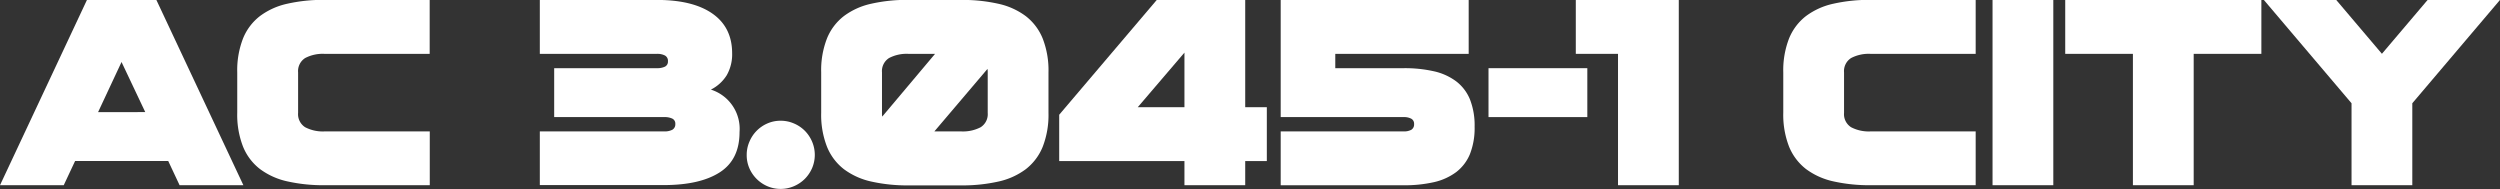
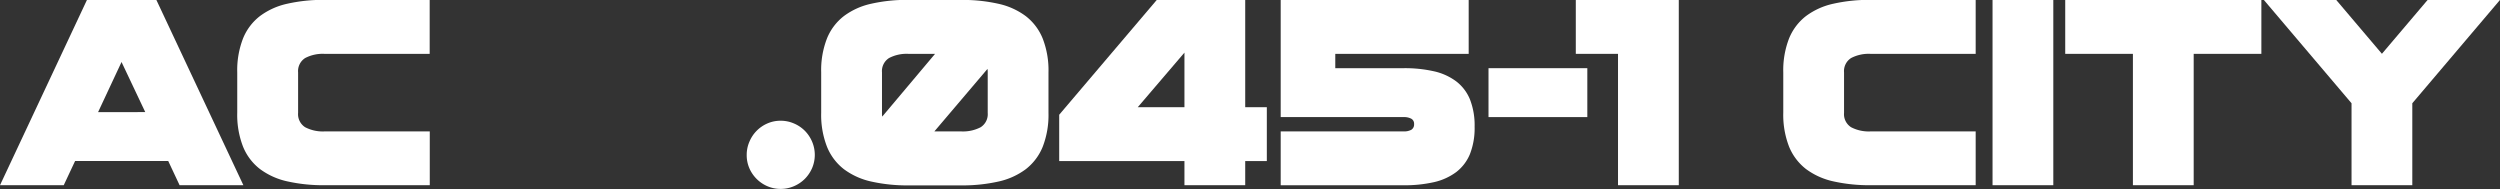
<svg xmlns="http://www.w3.org/2000/svg" id="Lager_1" data-name="Lager 1" viewBox="0 0 809.62 61.2">
  <rect x="0" y="0" width="809.62" height="61.2" fill="#333333" stroke="none" />
  <defs>
    <style>.cls-1{fill:#fff;}</style>
  </defs>
  <path class="cls-1" d="M64.82,44,93,104H72.34l-3.68-7.84H38.5L34.82,104H14.18L42.34,44Zm-3.6,36.32L53.54,64.1l-7.6,16.24Z" transform="translate(-14.18 -44.02)" />
  <path class="cls-1" d="M119.25,61.46A12.22,12.22,0,0,0,113,62.82a5,5,0,0,0-2.28,4.64V80.58A5,5,0,0,0,113,85.22a12.33,12.33,0,0,0,6.28,1.36h34.08V104H119.25a53.07,53.07,0,0,1-12-1.24,23.11,23.11,0,0,1-8.88-4,17.42,17.42,0,0,1-5.48-7.24,28.41,28.41,0,0,1-1.88-11V67.46a28.38,28.38,0,0,1,1.88-11,17.36,17.36,0,0,1,5.48-7.24,23,23,0,0,1,8.88-4,52.51,52.51,0,0,1,12-1.24h34.08V61.46Z" transform="translate(-14.18 -44.02)" />
-   <path class="cls-1" d="M193.65,81.94V66.1h33.28a5.76,5.76,0,0,0,2.56-.48,1.79,1.79,0,0,0,1-1.76,1.94,1.94,0,0,0-1-1.88,5.34,5.34,0,0,0-2.56-.52H189V44h37.92q11.67,0,18,4.44t6.36,12.76a13.62,13.62,0,0,1-1.76,7.2,12.79,12.79,0,0,1-5.12,4.64,13.33,13.33,0,0,1,9.28,13.76q0,8.88-6.36,13t-18,4.16H189V86.58h40.32a5.46,5.46,0,0,0,2.56-.52,2,2,0,0,0,1-1.88,1.78,1.78,0,0,0-1-1.76,5.76,5.76,0,0,0-2.56-.48Z" transform="translate(-14.18 -44.02)" />
  <path class="cls-1" d="M256,94.18a10.61,10.61,0,0,1,.88-4.28A11.05,11.05,0,0,1,262.69,84a10.53,10.53,0,0,1,4.32-.88,10.65,10.65,0,0,1,4.28.88,11.05,11.05,0,0,1,3.52,2.36,11.28,11.28,0,0,1,2.36,3.52,10.95,10.95,0,0,1,0,8.6,11.57,11.57,0,0,1-2.36,3.48,11.39,11.39,0,0,1-3.52,2.36,10.82,10.82,0,0,1-4.28.88,10.69,10.69,0,0,1-4.32-.88,11.16,11.16,0,0,1-5.84-5.84A10.6,10.6,0,0,1,256,94.18Z" transform="translate(-14.18 -44.02)" />
  <path class="cls-1" d="M325.49,44a52.51,52.51,0,0,1,12,1.24,23,23,0,0,1,8.88,4,17.44,17.44,0,0,1,5.48,7.24,28.38,28.38,0,0,1,1.88,11V80.58a28.41,28.41,0,0,1-1.88,11,17.5,17.5,0,0,1-5.48,7.24,23.11,23.11,0,0,1-8.88,4,53.07,53.07,0,0,1-12,1.24H308.37a53.07,53.07,0,0,1-12-1.24,23.11,23.11,0,0,1-8.88-4A17.42,17.42,0,0,1,282,91.54a28.23,28.23,0,0,1-1.88-11V67.46a28.19,28.19,0,0,1,1.88-11,17.36,17.36,0,0,1,5.48-7.24,23,23,0,0,1,8.88-4,52.51,52.51,0,0,1,12-1.24ZM308.37,61.46a12.22,12.22,0,0,0-6.28,1.36,5,5,0,0,0-2.28,4.64V80.58a6.1,6.1,0,0,0,.08,1.2L317,61.46Zm17.12,25.12a12.35,12.35,0,0,0,6.28-1.36,5,5,0,0,0,2.28-4.64V67.46a6.29,6.29,0,0,0-.08-1.12l-17.2,20.24Z" transform="translate(-14.18 -44.02)" />
  <path class="cls-1" d="M417.44,96.18V104H397.76V96.18H357.2v-15L388.8,44h28.64V78.74h7V96.18ZM397.76,78.74V61.06L382.64,78.74Z" transform="translate(-14.18 -44.02)" />
  <path class="cls-1" d="M478.53,67.1a18.89,18.89,0,0,1,7.2,3.24,14.05,14.05,0,0,1,4.48,5.84,22.93,22.93,0,0,1,1.52,8.88,22.93,22.93,0,0,1-1.52,8.88,14.12,14.12,0,0,1-4.48,5.84,19.19,19.19,0,0,1-7.2,3.24,43.16,43.16,0,0,1-9.76,1H428.93V86.58h39.84a5,5,0,0,0,2.44-.52,2,2,0,0,0,.92-1.88,1.82,1.82,0,0,0-.92-1.72,4.94,4.94,0,0,0-2.44-.52H428.93V44h60.88V61.46h-43.2V66.1h22.16A42.59,42.59,0,0,1,478.53,67.1Z" transform="translate(-14.18 -44.02)" />
  <path class="cls-1" d="M528.23,66.1V81.94h-32V66.1Z" transform="translate(-14.18 -44.02)" />
  <path class="cls-1" d="M557.85,44v60H538.17V61.46H524.5V44Z" transform="translate(-14.18 -44.02)" />
  <path class="cls-1" d="M619.93,61.46a12.25,12.25,0,0,0-6.28,1.36,5,5,0,0,0-2.28,4.64V80.58a5,5,0,0,0,2.28,4.64,12.35,12.35,0,0,0,6.28,1.36H654V104H619.93a53.07,53.07,0,0,1-12-1.24,23.11,23.11,0,0,1-8.88-4,17.5,17.5,0,0,1-5.48-7.24,28.41,28.41,0,0,1-1.88-11V67.46a28.38,28.38,0,0,1,1.88-11,17.44,17.44,0,0,1,5.48-7.24,23,23,0,0,1,8.88-4,52.51,52.51,0,0,1,12-1.24H654V61.46Z" transform="translate(-14.18 -44.02)" />
  <path class="cls-1" d="M679.14,104H659.46V44h19.68Z" transform="translate(-14.18 -44.02)" />
  <path class="cls-1" d="M746.52,44V61.46H724.6V104H704.92V61.46H683V44Z" transform="translate(-14.18 -44.02)" />
  <path class="cls-1" d="M795.4,77.46V104H775.72V77.46L747.32,44h23.44l14.8,17.44L800.36,44H823.8Z" transform="translate(-14.18 -44.02)" />
</svg>